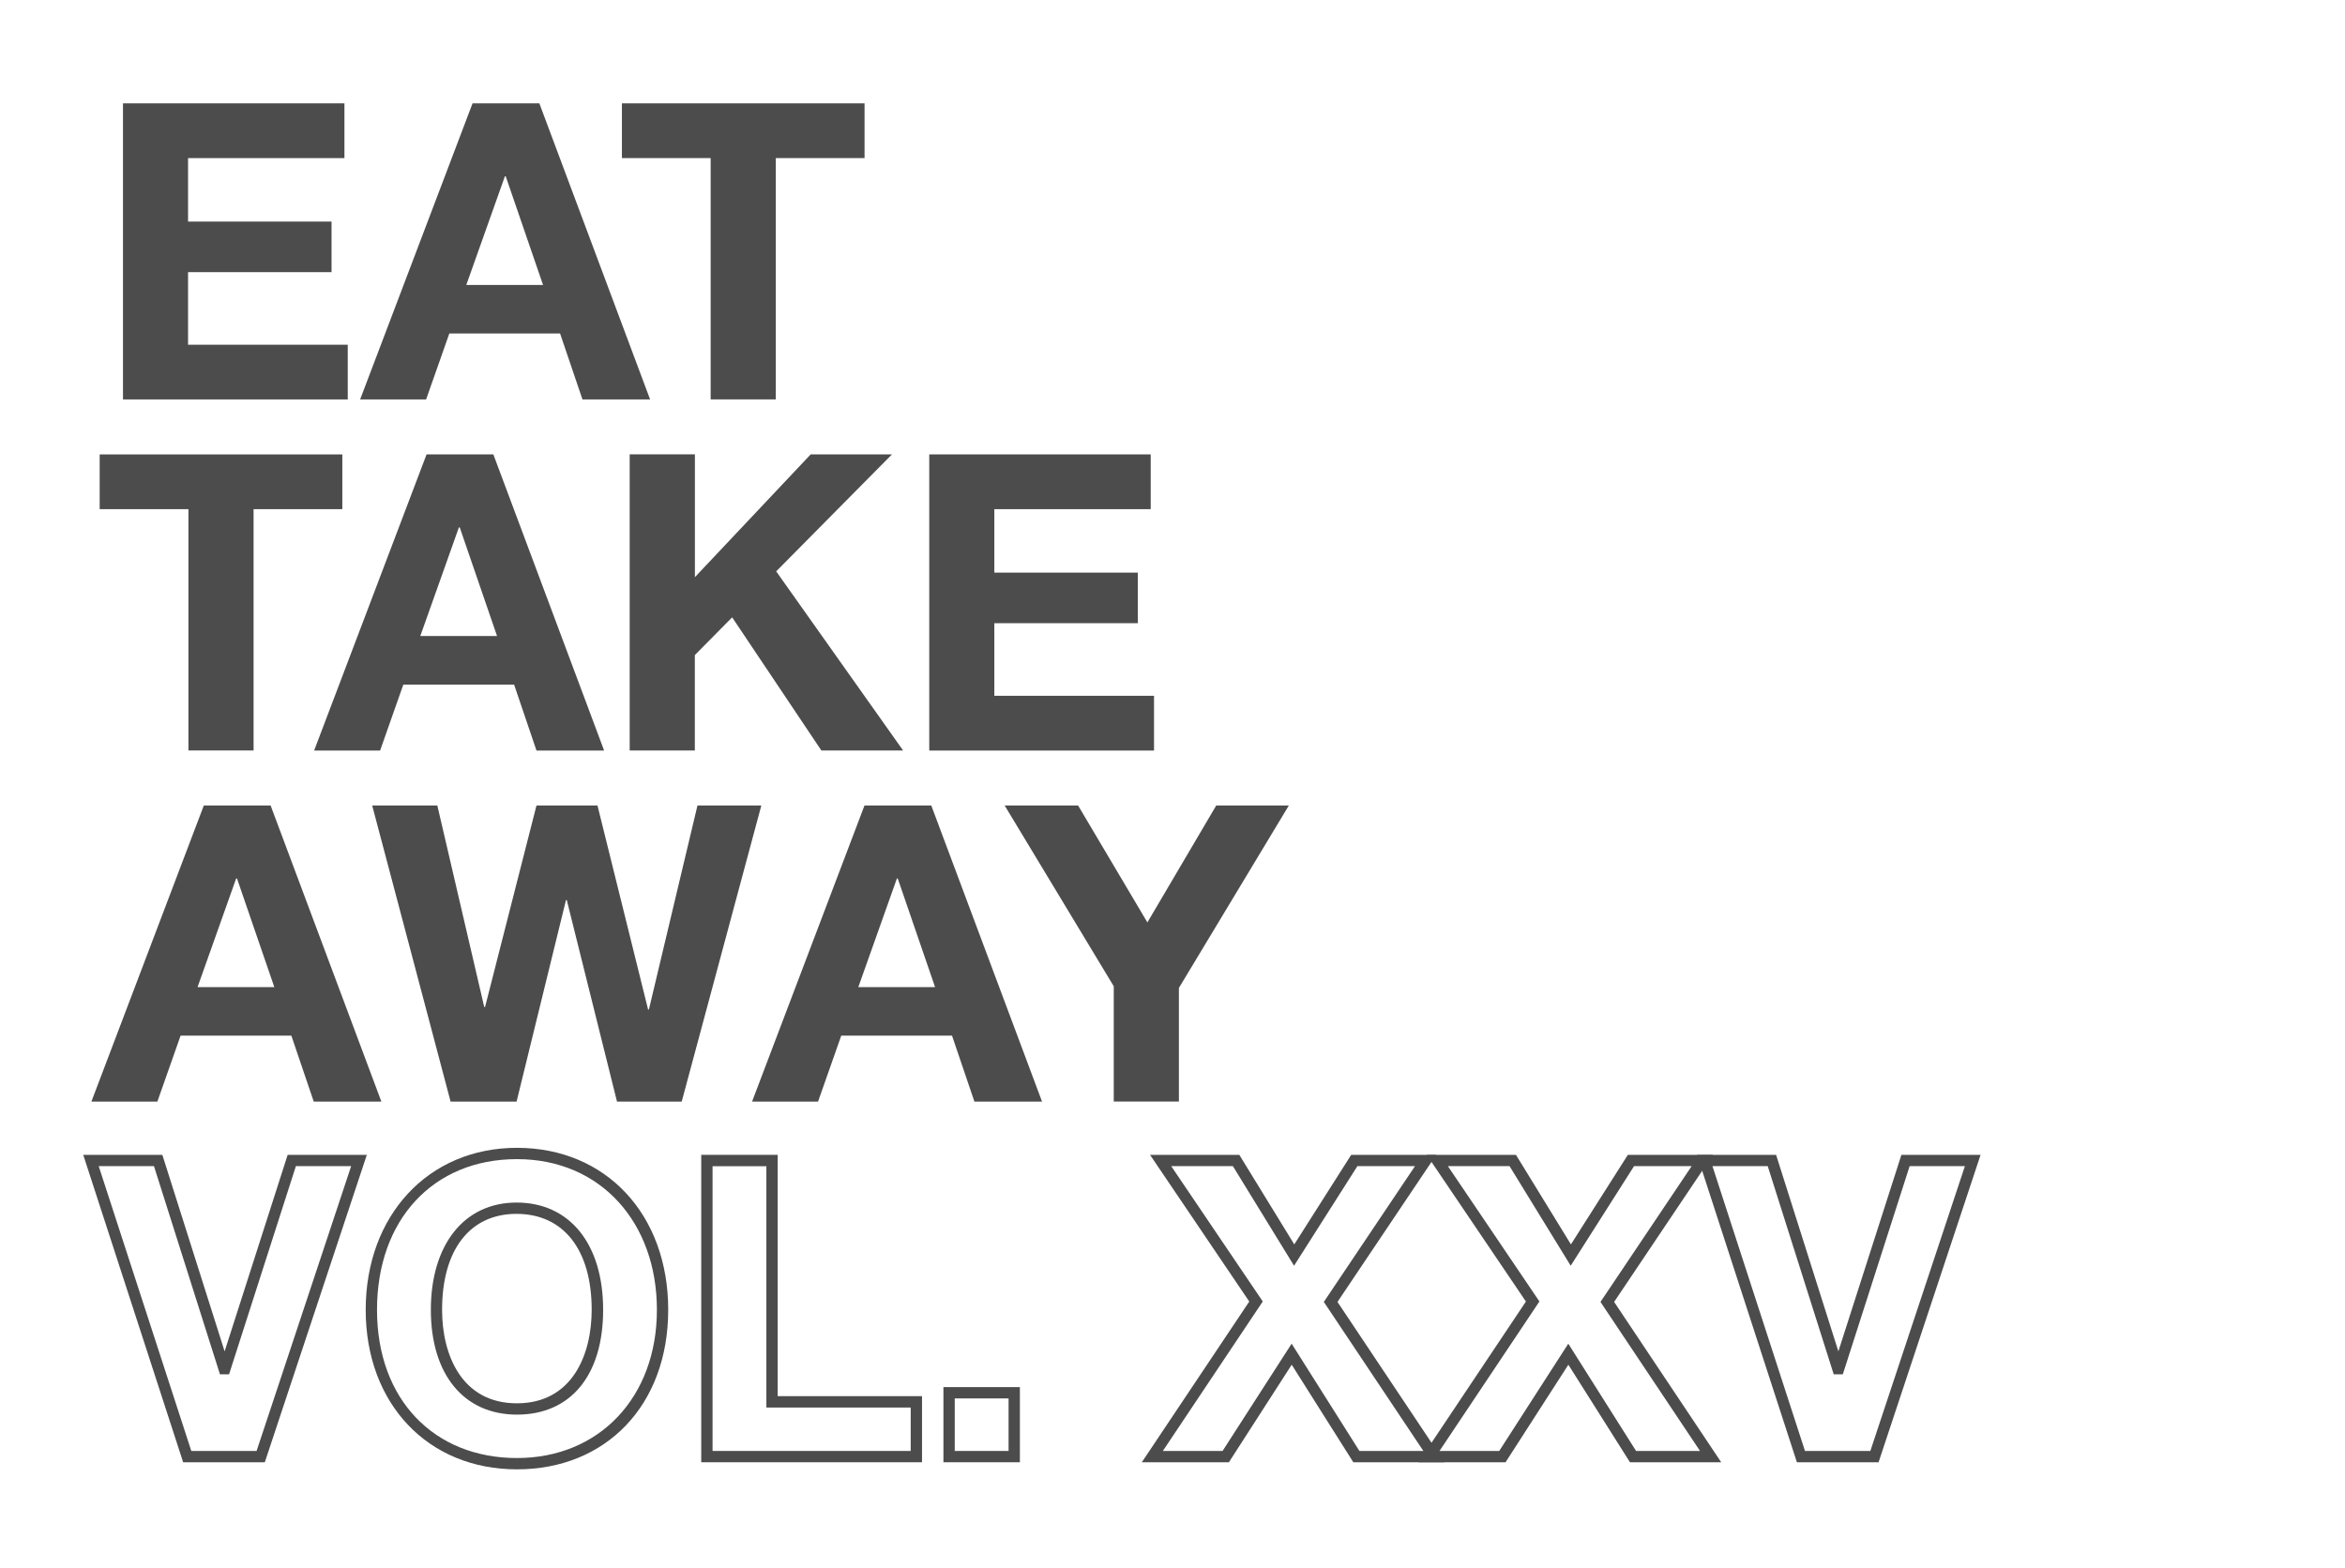
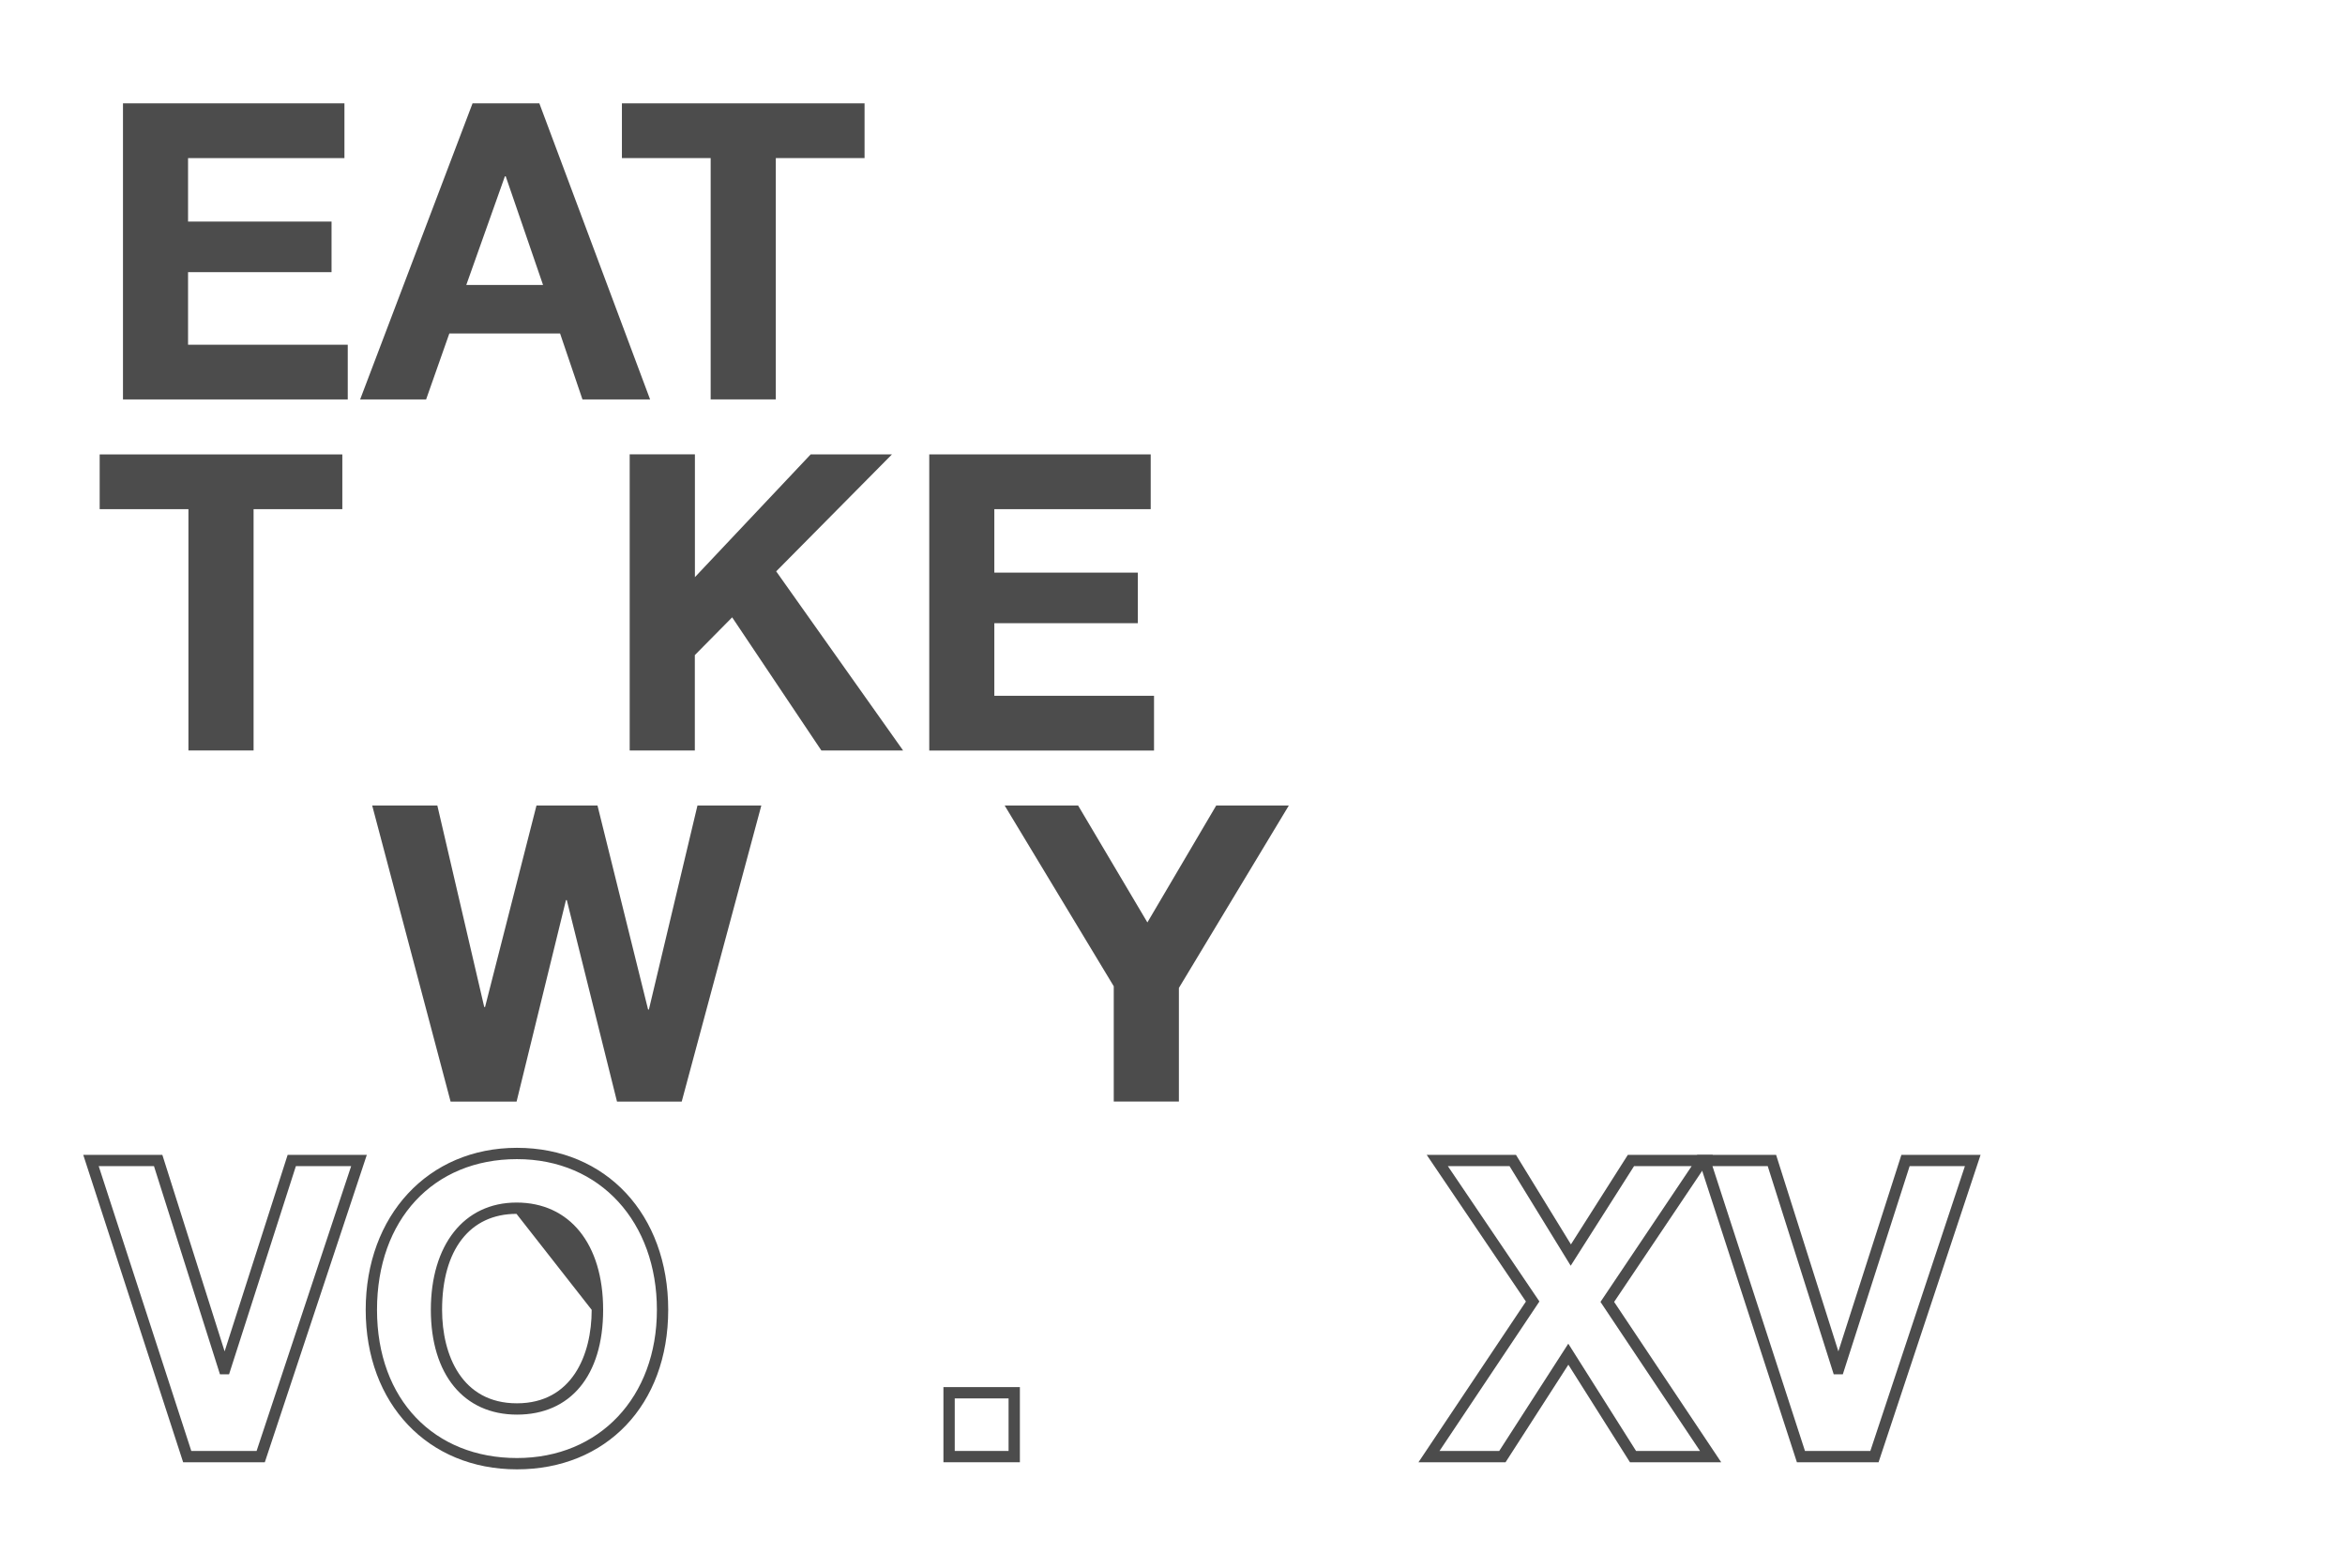
<svg xmlns="http://www.w3.org/2000/svg" id="Layer_2" viewBox="0 0 311 208">
  <defs>
    <style>.cls-1{fill:none;}.cls-2{fill:#4c4c4c;}</style>
  </defs>
  <g id="Layer_1-2">
    <rect class="cls-1" width="311" height="208" />
    <path class="cls-2" d="M45.68,13.71v7.26h-20.74v8.42h19.03v6.71h-19.03v9.63h21.18v7.26h-29.81V13.71h29.37Z" />
    <path class="cls-2" d="M71.53,13.71l14.69,39.28h-8.97l-2.97-8.75h-14.69l-3.08,8.75h-8.75l14.91-39.28h8.86ZM66.96,23.39l-5.12,14.41h10.18l-4.95-14.41h-.11Z" />
    <path class="cls-2" d="M114.66,13.71v7.26h-11.77v32.01h-8.64V20.97h-11.77v-7.26h32.18Z" />
    <path class="cls-2" d="M45.4,60.28v7.26h-11.77v32.01h-8.64v-32.01h-11.77v-7.26h32.18Z" />
-     <path class="cls-2" d="M65.43,60.28l14.69,39.28h-8.97l-2.97-8.75h-14.69l-3.08,8.75h-8.75l14.91-39.28h8.86ZM60.86,69.96l-5.12,14.41h10.18l-4.95-14.41h-.11Z" />
    <path class="cls-2" d="M92.16,60.28v16.28l15.35-16.28h10.78l-15.35,15.51,16.83,23.76h-10.84l-11.83-17.66-4.95,5.01v12.65h-8.64v-39.28h8.64Z" />
    <path class="cls-2" d="M152.61,60.28v7.26h-20.74v8.42h19.03v6.71h-19.03v9.63h21.18v7.26h-29.81v-39.28h29.37Z" />
-     <path class="cls-2" d="M35.89,106.85l14.69,39.28h-8.97l-2.97-8.75h-14.69l-3.08,8.75h-8.75l14.91-39.28h8.86ZM31.32,116.53l-5.12,14.41h10.18l-4.95-14.41h-.11Z" />
    <path class="cls-2" d="M58,106.85l6.22,26.73h.11l6.82-26.73h8.09l6.71,27.06h.11l6.44-27.06h8.47l-10.56,39.28h-8.58l-6.66-26.73h-.11l-6.55,26.73h-8.75l-10.4-39.28h8.64Z" />
-     <path class="cls-2" d="M123.51,106.85l14.69,39.28h-8.97l-2.97-8.75h-14.69l-3.08,8.75h-8.75l14.91-39.28h8.86ZM118.95,116.53l-5.12,14.41h10.18l-4.95-14.41h-.11Z" />
    <path class="cls-2" d="M142.98,106.85l9.19,15.51,9.13-15.51h9.63l-14.58,24.2v15.07h-8.64v-15.29l-14.47-23.98h9.74Z" />
    <path class="cls-2" d="M35.11,193.97h-10.82l-13.25-40.78h10.49l8.26,26.07,8.36-26.07h10.5l-13.53,40.78ZM25.38,192.47h8.65l12.54-37.78h-7.33l-8.86,27.61h-1.21l-8.75-27.61h-7.33l12.28,37.78Z" />
-     <path class="cls-2" d="M68.56,194.91c-11.81,0-20.06-8.7-20.06-21.16s8.25-21.49,20.06-21.49,20.06,8.84,20.06,21.49-8.25,21.16-20.06,21.16ZM68.56,153.76c-11.1,0-18.56,8.03-18.56,19.99s7.63,19.66,18.56,19.66,18.56-8.08,18.56-19.66-7.46-19.99-18.56-19.99ZM68.56,187.65c-7.05,0-11.42-5.33-11.42-13.9s4.36-14.23,11.37-14.23,11.48,5.45,11.48,14.23-4.38,13.9-11.42,13.9ZM68.5,161.02c-6.18,0-9.87,4.76-9.87,12.73,0,5.99,2.61,12.4,9.92,12.4s9.92-6.4,9.92-12.4c0-7.97-3.73-12.73-9.98-12.73Z" />
-     <path class="cls-2" d="M122.28,193.97h-29.28v-40.78h10.14v32.01h19.14v8.76ZM94.5,192.47h26.28v-5.76h-19.14v-32.01h-7.14v37.78Z" />
+     <path class="cls-2" d="M68.56,194.91c-11.81,0-20.06-8.7-20.06-21.16s8.25-21.49,20.06-21.49,20.06,8.84,20.06,21.49-8.25,21.16-20.06,21.16ZM68.56,153.76c-11.1,0-18.56,8.03-18.56,19.99s7.63,19.66,18.56,19.66,18.56-8.08,18.56-19.66-7.46-19.99-18.56-19.99ZM68.56,187.65c-7.05,0-11.42-5.33-11.42-13.9s4.36-14.23,11.37-14.23,11.48,5.45,11.48,14.23-4.38,13.9-11.42,13.9ZM68.5,161.02c-6.18,0-9.87,4.76-9.87,12.73,0,5.99,2.61,12.4,9.92,12.4s9.92-6.4,9.92-12.4Z" />
    <path class="cls-2" d="M135.26,193.97h-10.14v-9.97h10.14v9.97ZM126.62,192.47h7.14v-6.97h-7.14v6.97Z" />
-     <path class="cls-2" d="M191.58,193.97h-12.1l-8.17-12.94-8.33,12.94h-11.55l14.25-21.32-13.16-19.46h11.84l7.29,11.88,7.55-11.88h11.28l-13.1,19.51,14.2,21.27ZM180.3,192.47h8.47l-13.2-19.77,12.09-18.01h-7.64l-8.4,13.21-8.11-13.21h-8.18l12.14,17.95-13.25,19.83h7.92l9.16-14.23,8.99,14.23Z" />
    <path class="cls-2" d="M228.27,193.97h-12.1l-8.17-12.94-8.33,12.94h-11.55l14.25-21.32-13.16-19.46h11.84l7.29,11.88,7.55-11.88h11.28l-13.1,19.51,14.2,21.27ZM216.99,192.47h8.47l-13.2-19.77,12.09-18.01h-7.64l-8.4,13.21-8.11-13.21h-8.18l12.14,17.95-13.25,19.83h7.92l9.16-14.23,8.99,14.23Z" />
    <path class="cls-2" d="M249.13,193.97h-10.82l-13.25-40.78h10.49l8.26,26.07,8.36-26.07h10.5l-13.53,40.78ZM239.4,192.47h8.65l12.54-37.78h-7.33l-8.86,27.61h-1.21l-8.75-27.61h-7.33l12.27,37.78Z" />
  </g>
</svg>